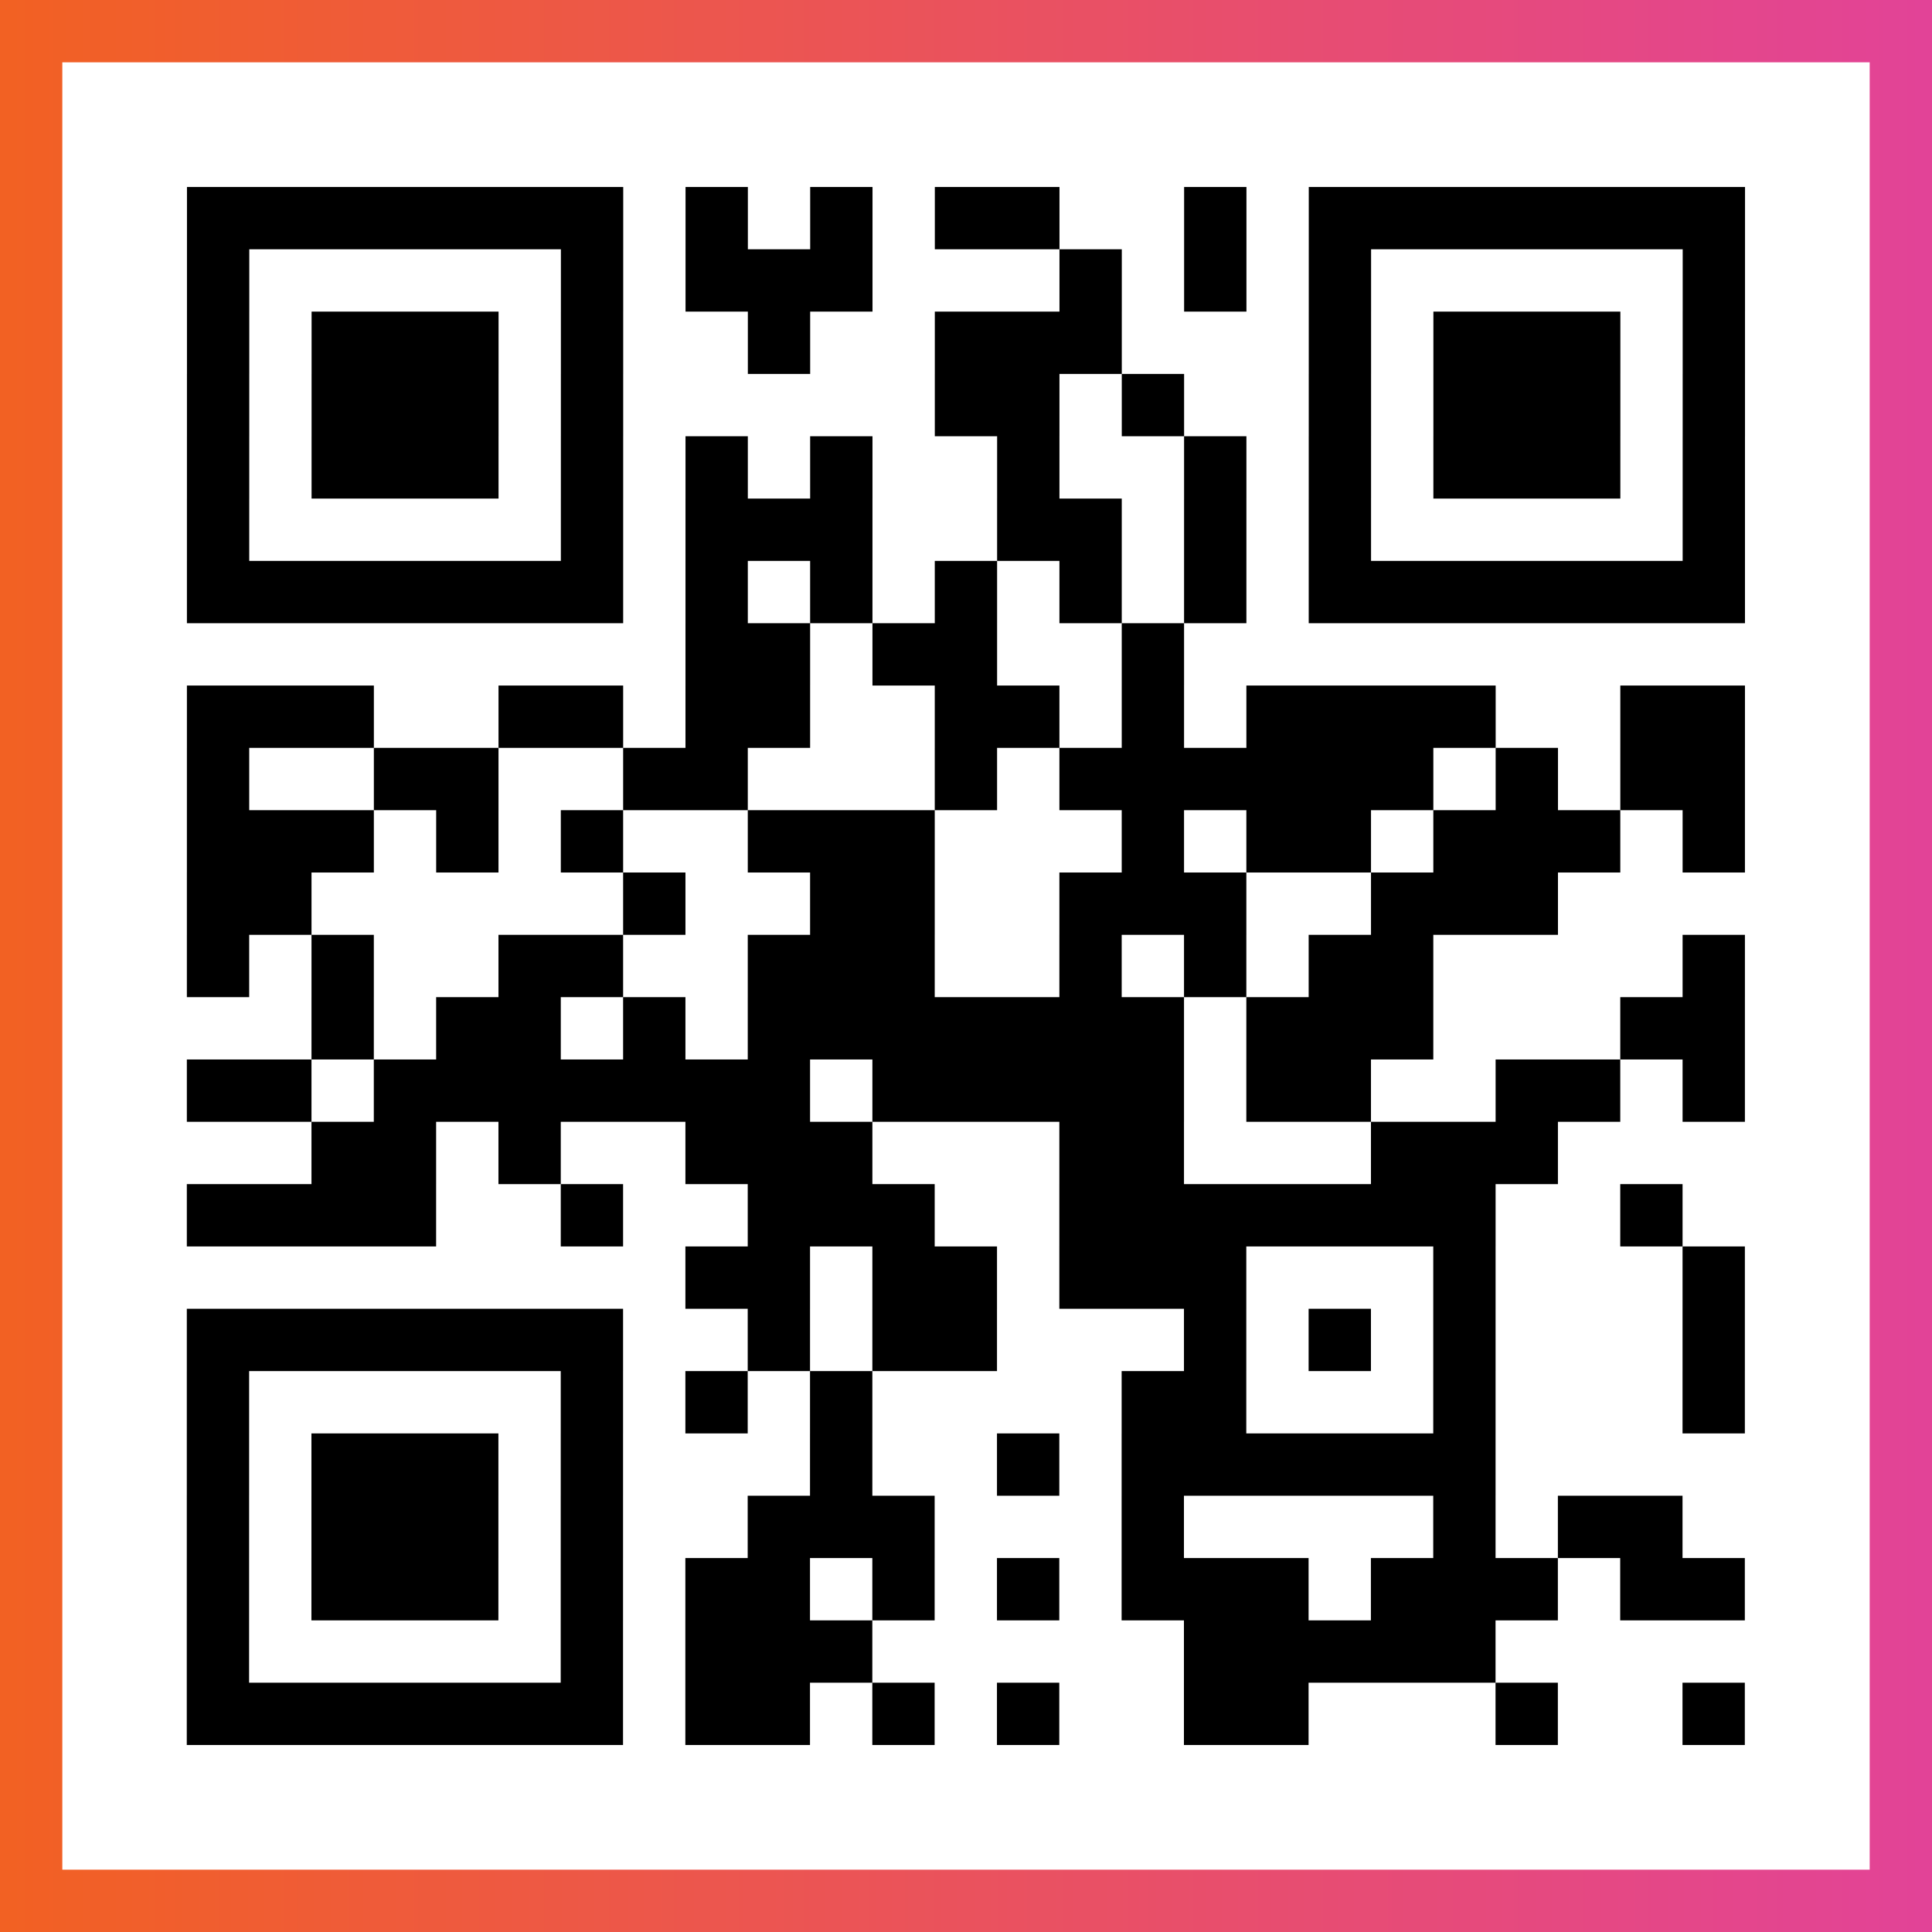
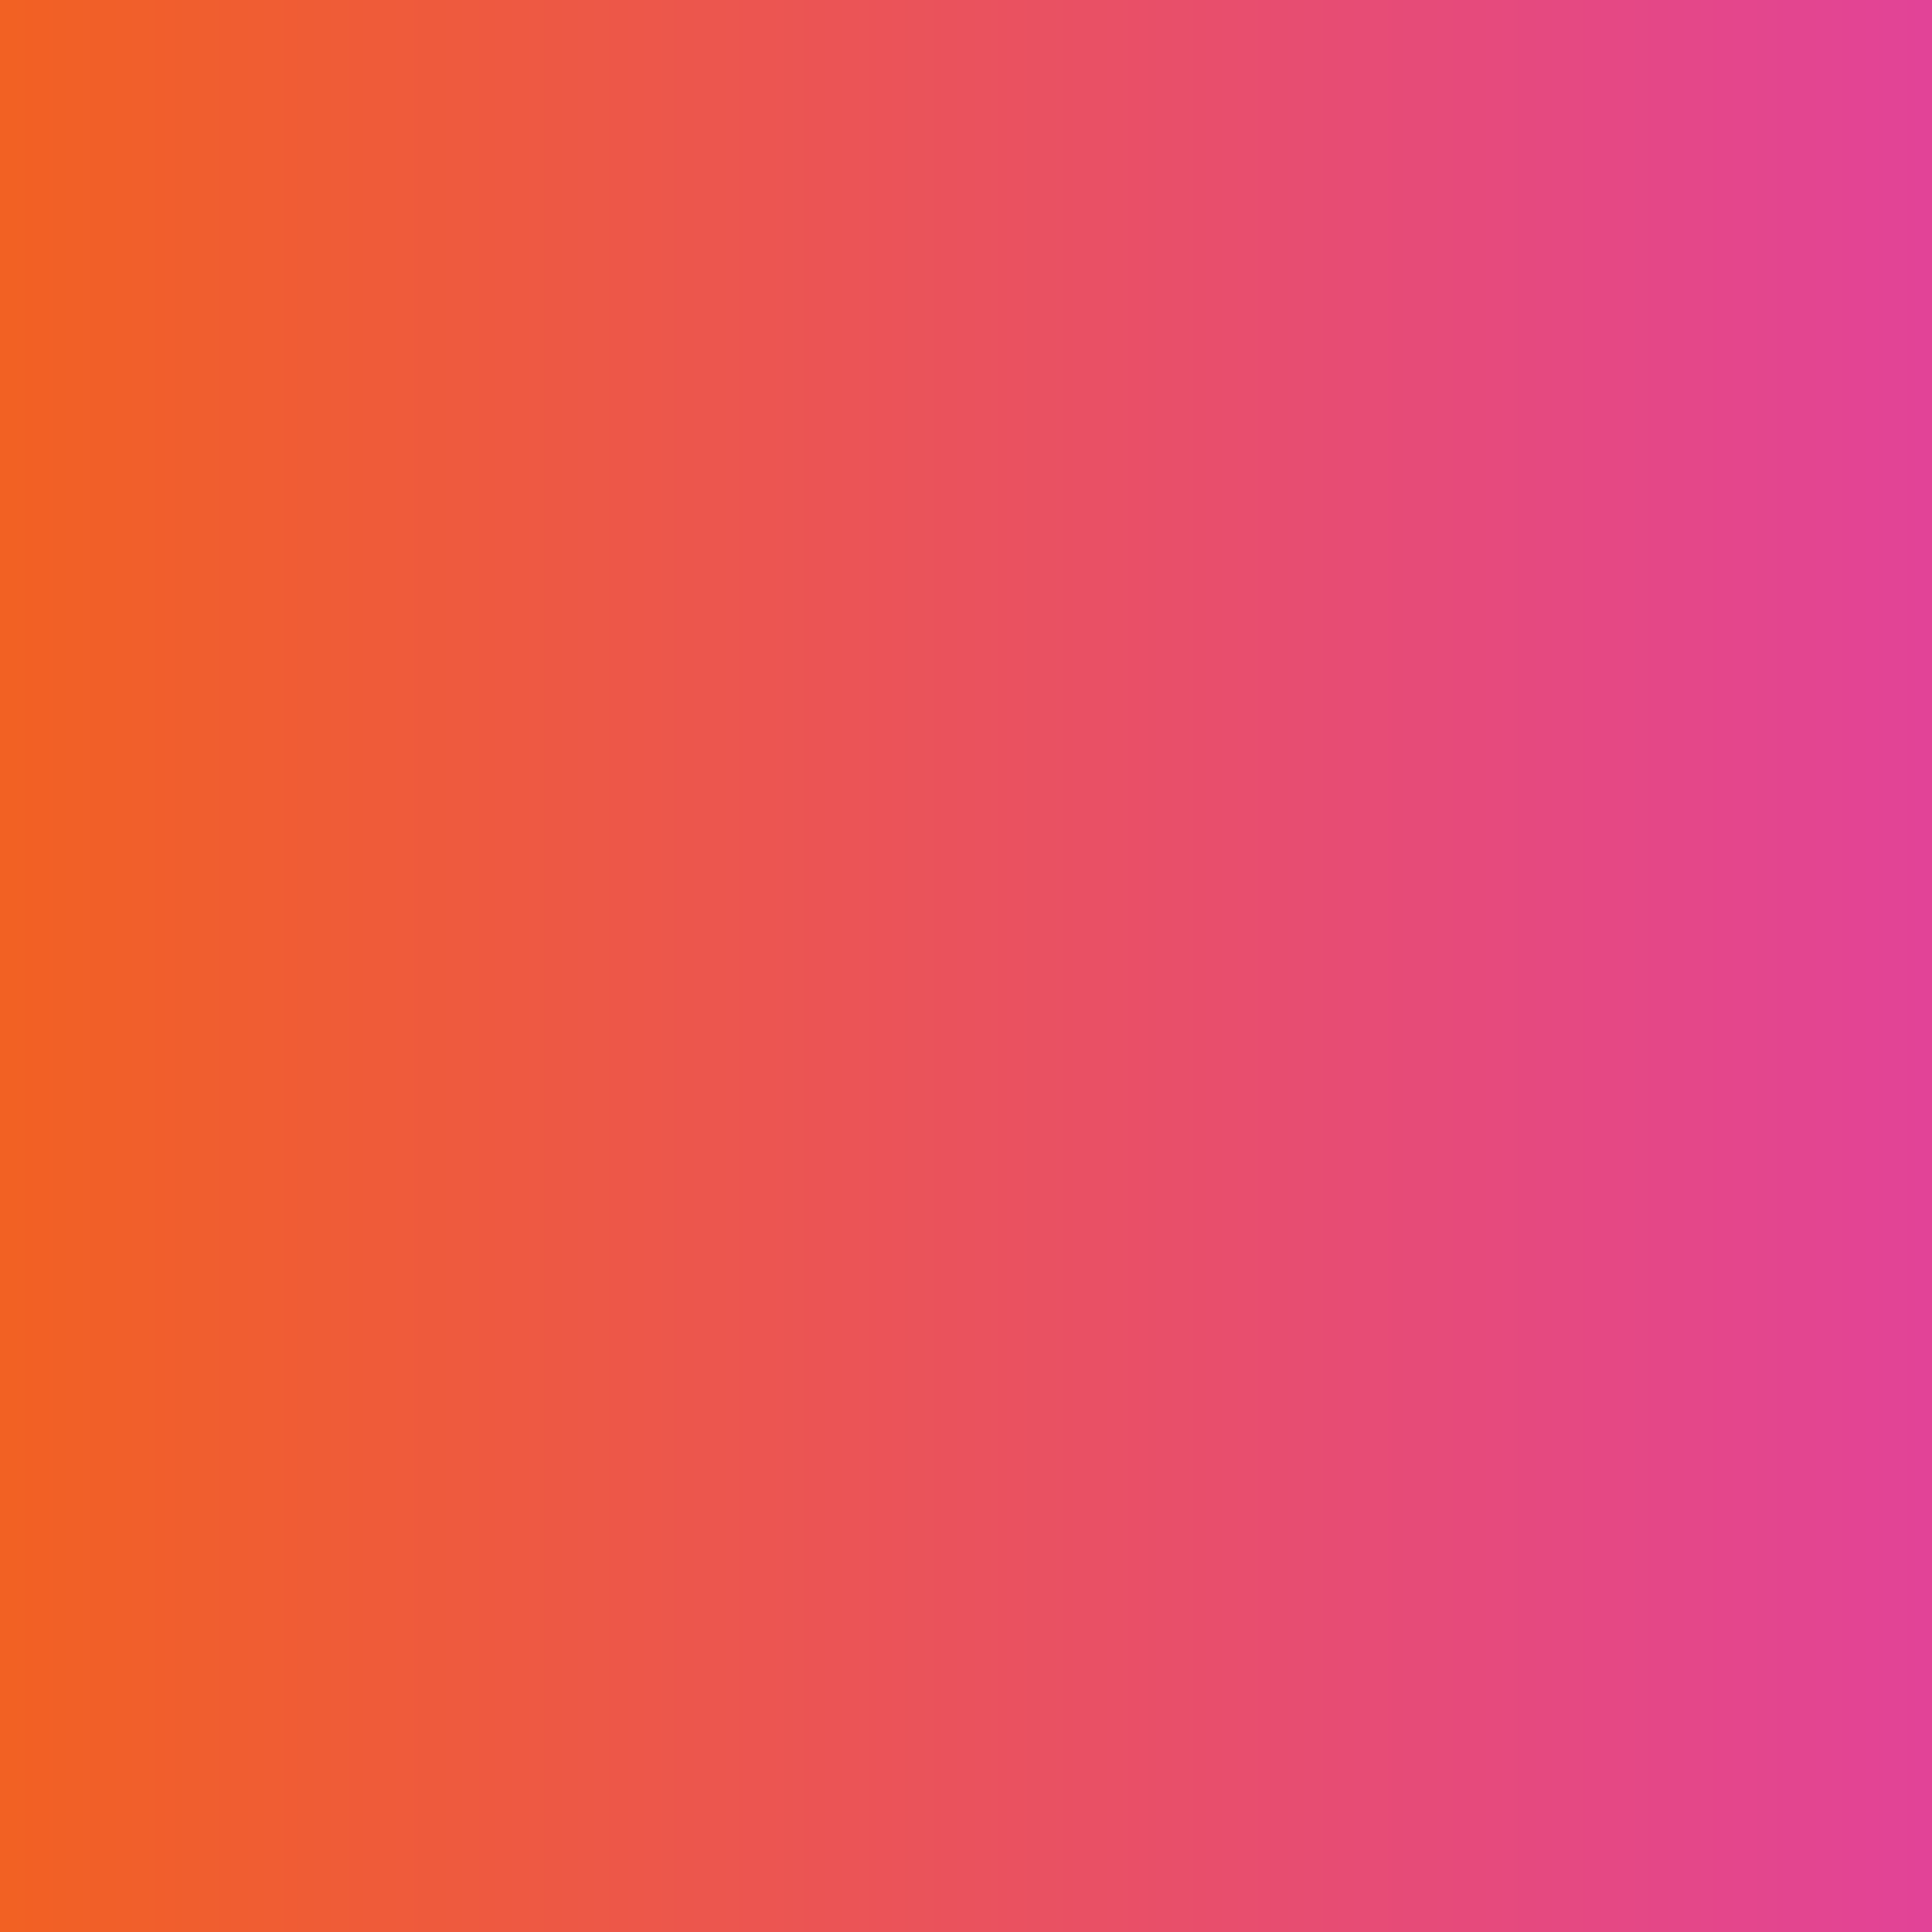
<svg xmlns="http://www.w3.org/2000/svg" viewBox="-1 -1 31 31" width="93" height="93">
  <rect x="-1" y="-1" width="31" height="31" fill="#333333" stroke="none" />
  <defs>
    <linearGradient id="primary">
      <stop class="start" offset="0%" stop-color="#f26122" />
      <stop class="stop" offset="100%" stop-color="#e24398" />
    </linearGradient>
  </defs>
  <rect x="-1" y="-1" width="31" height="31" fill="url(#primary)" />
-   <rect x="0" y="0" width="29" height="29" fill="#fff" />
-   <path stroke="#000" d="M2 2.5h7m1 0h1m1 0h1m1 0h2m2 0h1m1 0h7m-25 1h1m5 0h1m1 0h3m3 0h1m1 0h1m1 0h1m5 0h1m-25 1h1m1 0h3m1 0h1m2 0h1m2 0h3m3 0h1m1 0h3m1 0h1m-25 1h1m1 0h3m1 0h1m5 0h2m1 0h1m2 0h1m1 0h3m1 0h1m-25 1h1m1 0h3m1 0h1m1 0h1m1 0h1m2 0h1m2 0h1m1 0h1m1 0h3m1 0h1m-25 1h1m5 0h1m1 0h3m2 0h2m1 0h1m1 0h1m5 0h1m-25 1h7m1 0h1m1 0h1m1 0h1m1 0h1m1 0h1m1 0h7m-17 1h2m1 0h2m2 0h1m-16 1h3m2 0h2m1 0h2m2 0h2m1 0h1m1 0h4m2 0h2m-25 1h1m2 0h2m2 0h2m3 0h1m1 0h6m1 0h1m1 0h2m-25 1h3m1 0h1m1 0h1m2 0h3m3 0h1m1 0h2m1 0h3m1 0h1m-25 1h2m5 0h1m2 0h2m2 0h3m2 0h3m-22 1h1m1 0h1m2 0h2m2 0h3m2 0h1m1 0h1m1 0h2m4 0h1m-23 1h1m1 0h2m1 0h1m1 0h7m1 0h3m3 0h2m-25 1h2m1 0h7m1 0h5m1 0h2m2 0h2m1 0h1m-23 1h2m1 0h1m2 0h3m3 0h2m3 0h3m-22 1h4m2 0h1m2 0h3m2 0h7m2 0h1m-16 1h2m1 0h2m1 0h3m3 0h1m3 0h1m-25 1h7m2 0h1m1 0h2m3 0h1m1 0h1m1 0h1m3 0h1m-25 1h1m5 0h1m1 0h1m1 0h1m4 0h2m3 0h1m3 0h1m-25 1h1m1 0h3m1 0h1m3 0h1m2 0h1m1 0h6m-21 1h1m1 0h3m1 0h1m2 0h3m3 0h1m4 0h1m1 0h2m-24 1h1m1 0h3m1 0h1m1 0h2m1 0h1m1 0h1m1 0h3m1 0h3m1 0h2m-25 1h1m5 0h1m1 0h3m5 0h5m-21 1h7m1 0h2m1 0h1m1 0h1m2 0h2m3 0h1m2 0h1" />
</svg>